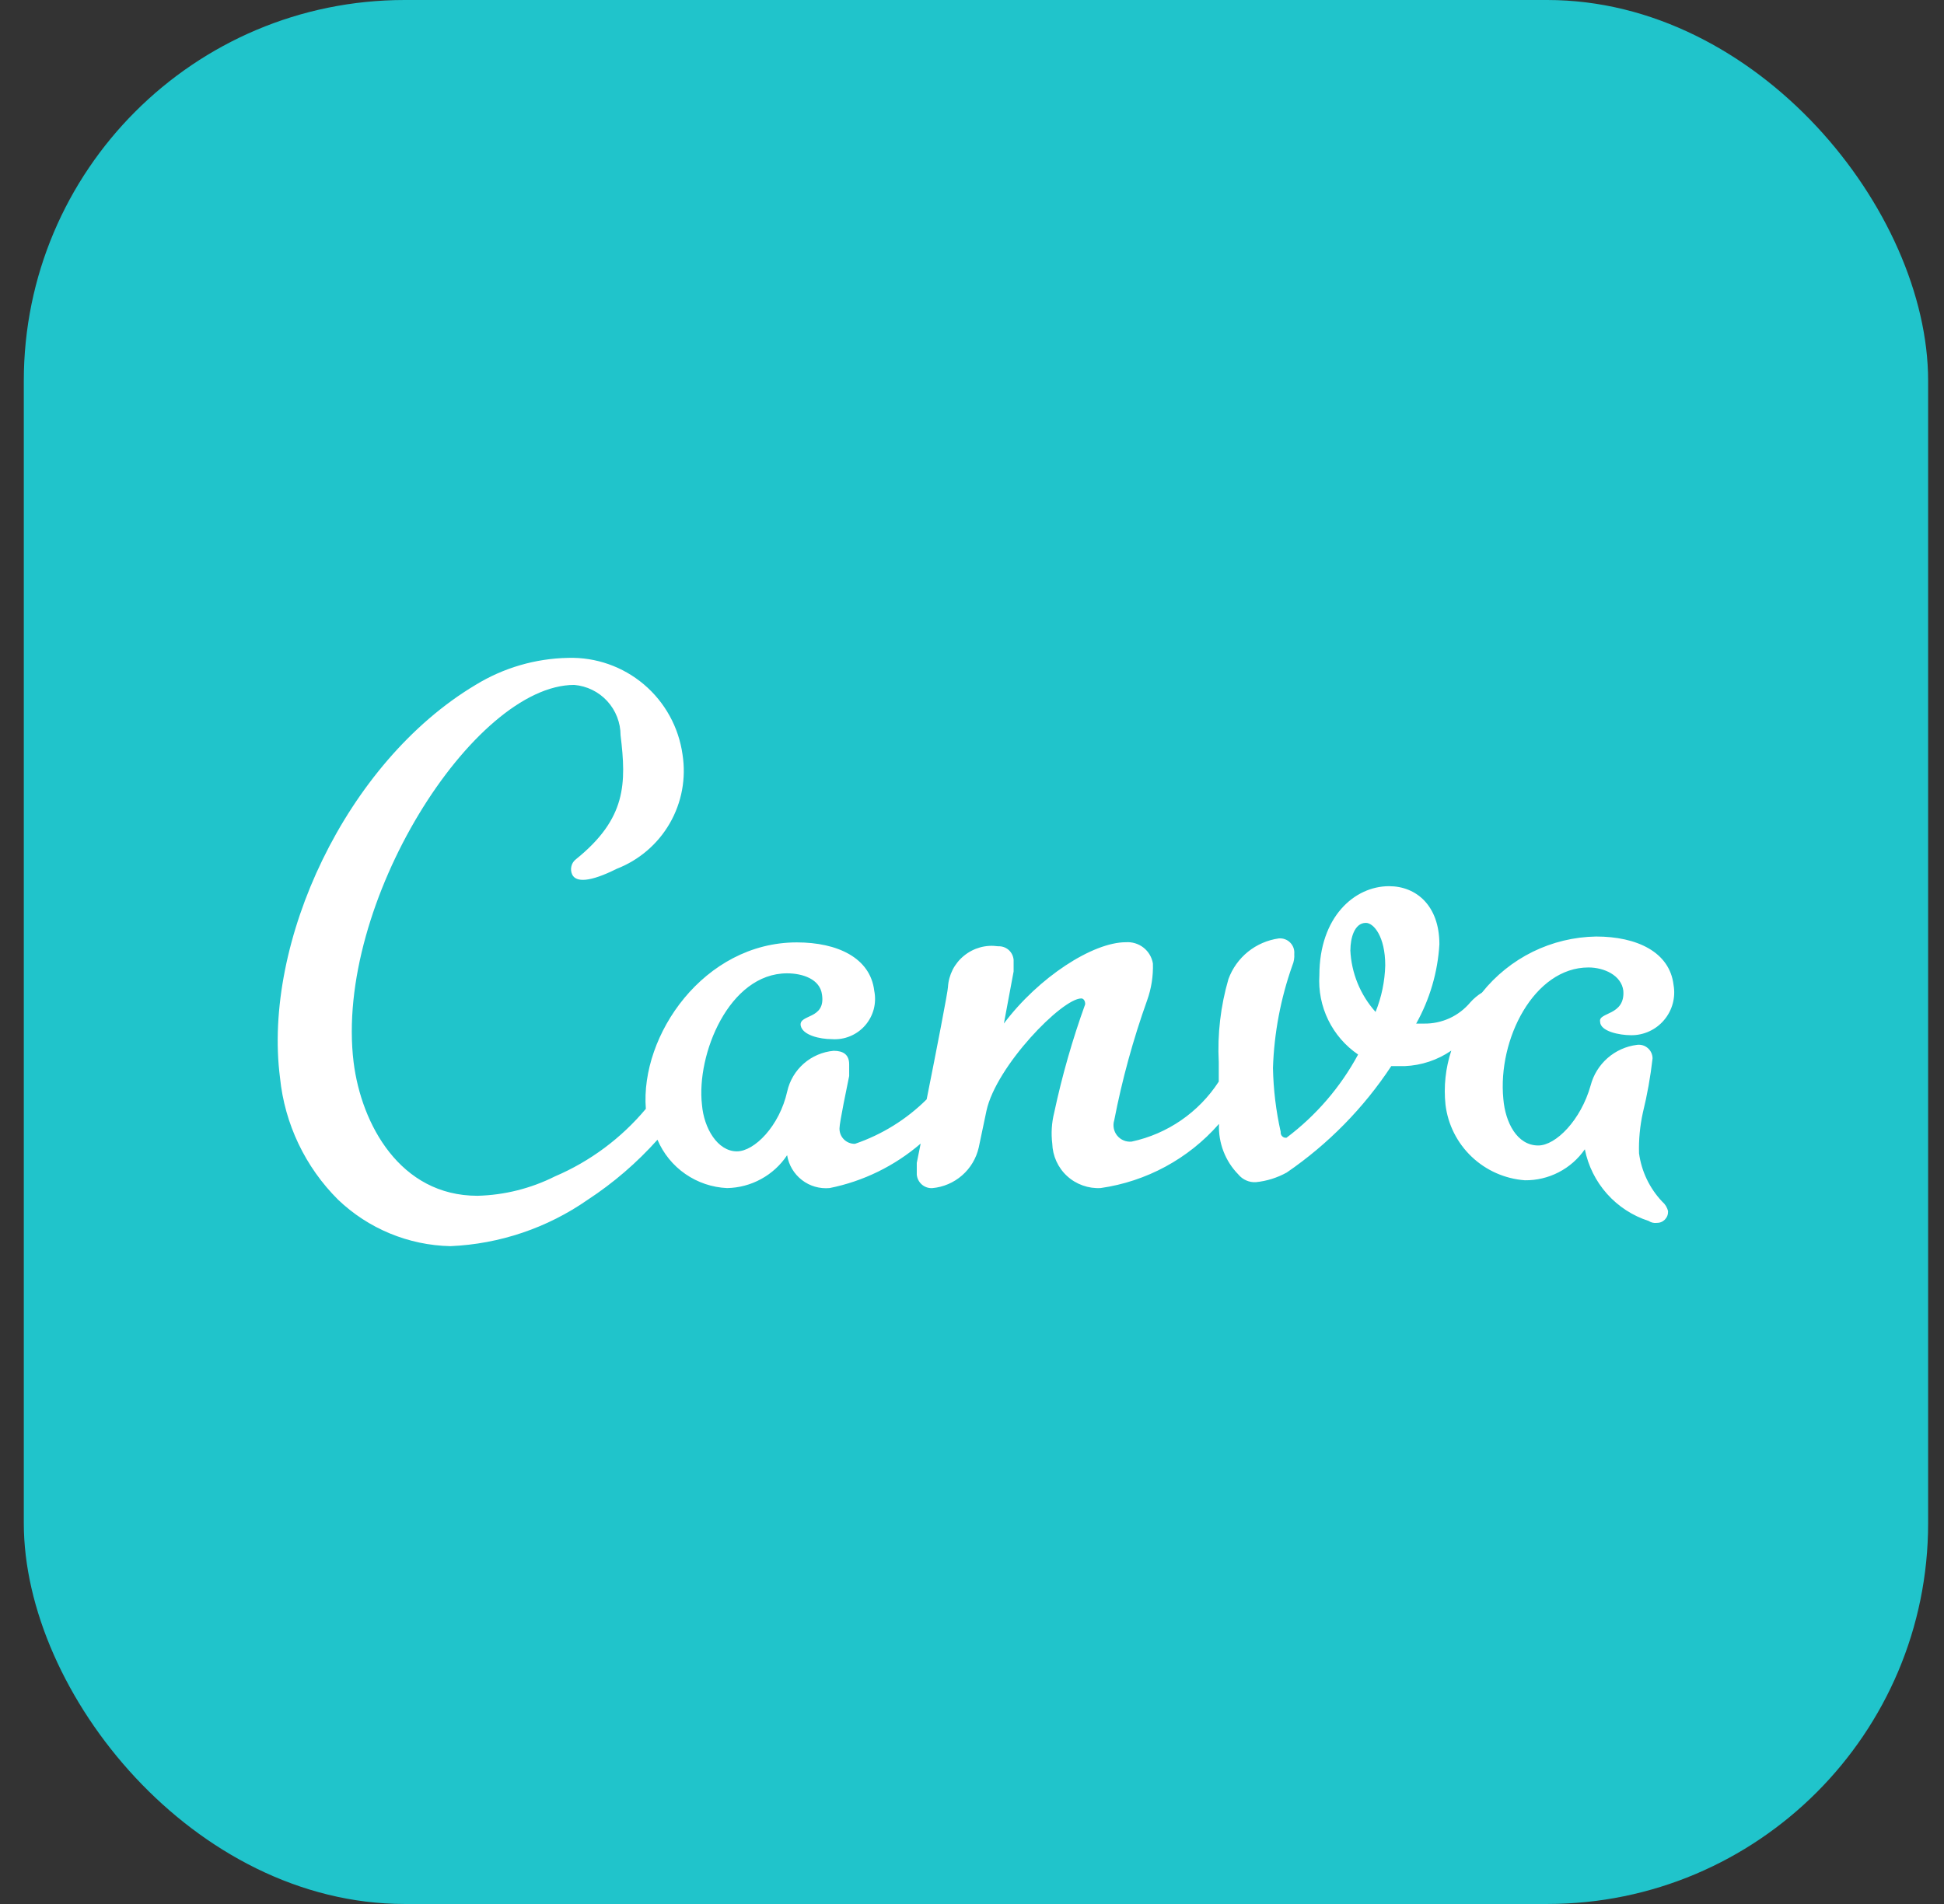
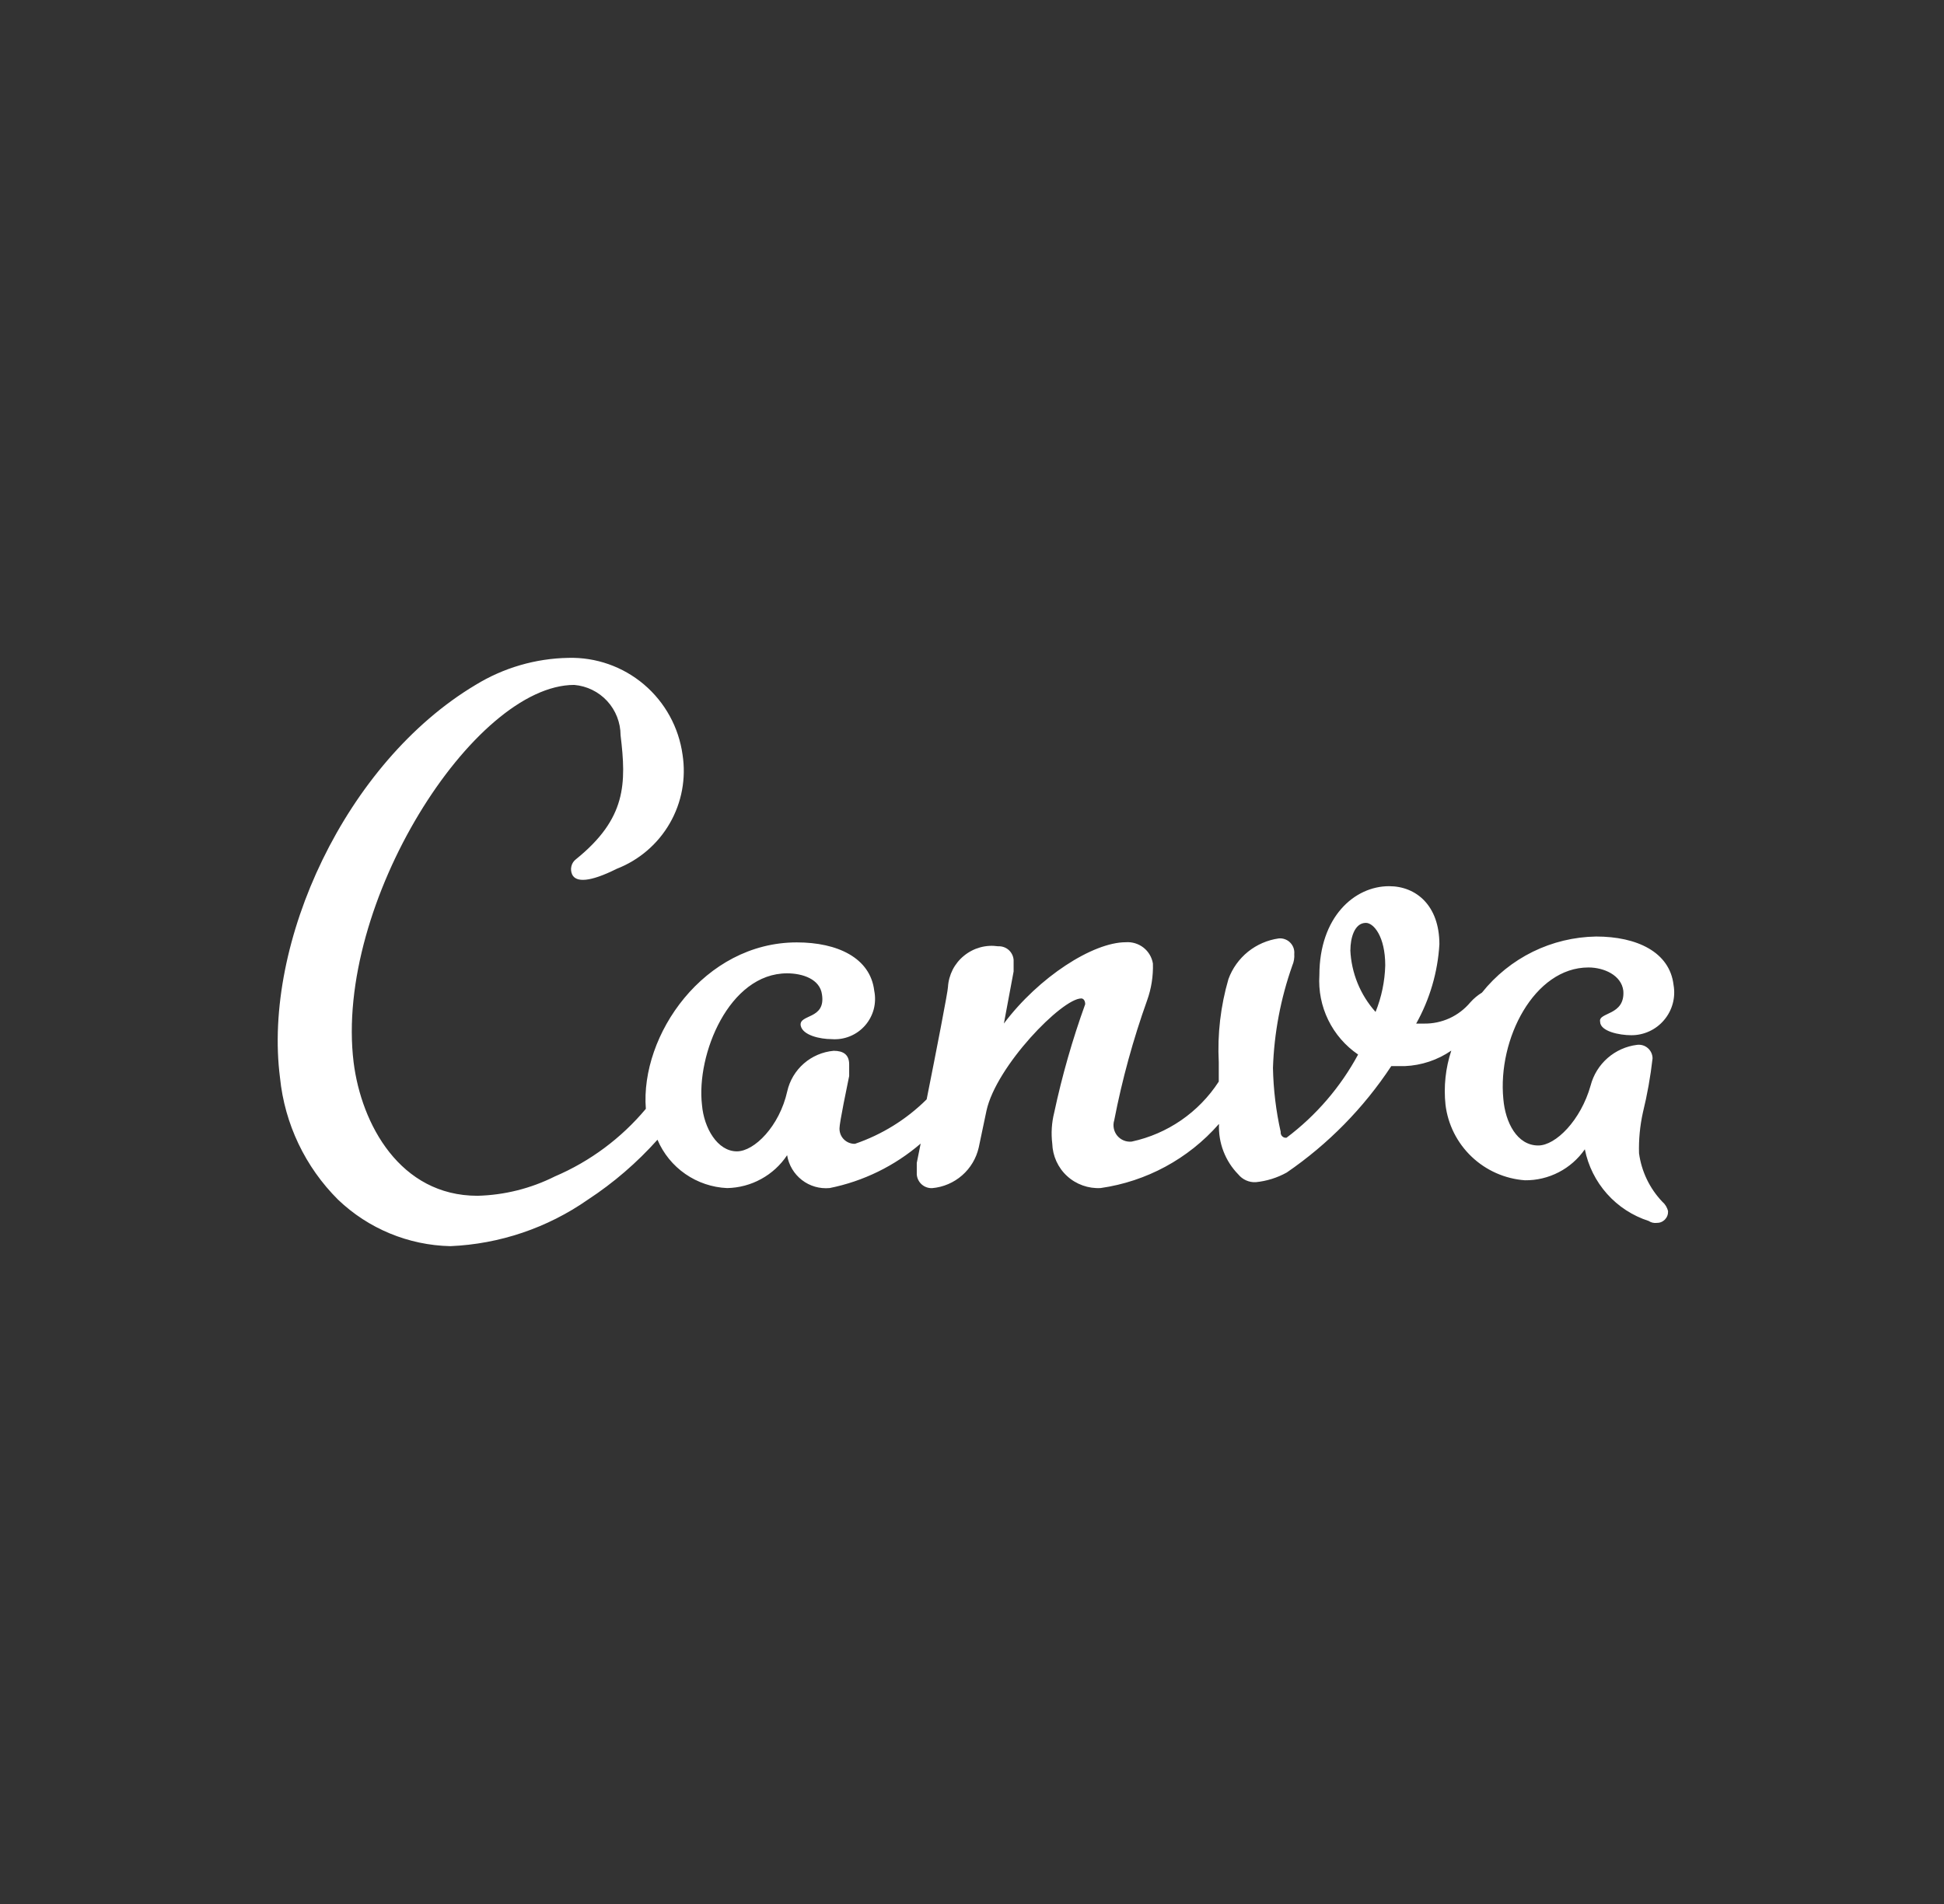
<svg xmlns="http://www.w3.org/2000/svg" width="49" height="48" viewBox="0 0 49 48" fill="none">
  <rect x="0" y="0" width="49" height="48" fill="#333333" stroke="none" />
-   <rect x="0.6" width="48" height="48" rx="9.6" fill="#20C4CB" />
  <path d="M30.719 28.341C29.951 29.216 28.895 29.786 27.743 29.951C27.589 29.96 27.434 29.937 27.289 29.885C27.143 29.833 27.01 29.753 26.896 29.648C26.782 29.544 26.691 29.417 26.627 29.277C26.563 29.136 26.528 28.984 26.523 28.83C26.491 28.569 26.508 28.304 26.572 28.049C26.77 27.122 27.031 26.209 27.353 25.317C27.353 25.22 27.304 25.171 27.255 25.171C26.767 25.171 25.111 26.876 24.865 28.001L24.67 28.928C24.608 29.201 24.462 29.447 24.251 29.631C24.041 29.815 23.777 29.928 23.499 29.953C23.402 29.958 23.307 29.925 23.234 29.861C23.161 29.797 23.116 29.707 23.108 29.61V29.317L23.206 28.83C22.55 29.394 21.761 29.781 20.913 29.951C20.662 29.975 20.412 29.903 20.213 29.749C20.014 29.595 19.88 29.371 19.84 29.123C19.674 29.373 19.45 29.579 19.186 29.723C18.923 29.868 18.628 29.946 18.328 29.952C17.95 29.935 17.585 29.812 17.274 29.596C16.963 29.381 16.72 29.081 16.572 28.733C16.055 29.311 15.465 29.82 14.816 30.245C13.796 30.957 12.594 31.363 11.352 31.416C10.295 31.393 9.286 30.975 8.522 30.245C7.694 29.421 7.176 28.335 7.058 27.172C6.618 23.757 8.717 19.22 11.985 17.268C12.691 16.835 13.498 16.6 14.325 16.585C15.021 16.566 15.7 16.805 16.231 17.255C16.762 17.705 17.108 18.335 17.204 19.024C17.297 19.622 17.184 20.233 16.882 20.756C16.58 21.28 16.108 21.684 15.545 21.903C14.862 22.245 14.52 22.245 14.423 22.049C14.392 21.983 14.385 21.907 14.403 21.836C14.42 21.765 14.462 21.703 14.521 21.659C15.789 20.634 15.789 19.756 15.642 18.536C15.641 18.217 15.521 17.909 15.305 17.674C15.089 17.439 14.792 17.294 14.474 17.267C11.937 17.267 8.425 22.78 8.913 26.78C9.108 28.341 10.084 30.146 12.035 30.146C12.713 30.129 13.38 29.962 13.986 29.658C14.874 29.279 15.66 28.694 16.279 27.954C16.133 26.1 17.743 23.758 20.085 23.758C21.109 23.758 21.938 24.148 22.036 24.978C22.067 25.132 22.063 25.291 22.023 25.444C21.982 25.596 21.907 25.737 21.803 25.855C21.699 25.973 21.569 26.066 21.423 26.125C21.277 26.185 21.119 26.209 20.962 26.197C20.67 26.197 20.23 26.1 20.182 25.855C20.133 25.562 20.816 25.709 20.719 25.075C20.67 24.684 20.231 24.538 19.839 24.538C18.375 24.538 17.546 26.587 17.694 27.855C17.743 28.44 18.085 29.026 18.574 29.026C19.014 29.026 19.647 28.392 19.843 27.513C19.904 27.241 20.051 26.995 20.262 26.811C20.472 26.628 20.735 26.516 21.013 26.491C21.257 26.491 21.404 26.588 21.404 26.834V27.126C21.355 27.37 21.16 28.297 21.16 28.446C21.159 28.497 21.168 28.549 21.187 28.597C21.206 28.645 21.235 28.688 21.272 28.725C21.308 28.761 21.352 28.79 21.4 28.809C21.448 28.828 21.499 28.838 21.551 28.836C22.23 28.604 22.848 28.221 23.357 27.715C23.601 26.495 23.894 24.983 23.894 24.885C23.903 24.732 23.944 24.583 24.013 24.446C24.083 24.31 24.181 24.189 24.3 24.093C24.419 23.996 24.556 23.925 24.704 23.884C24.852 23.843 25.007 23.834 25.159 23.856C25.255 23.851 25.351 23.884 25.424 23.948C25.496 24.012 25.541 24.102 25.549 24.198V24.491L25.304 25.803C26.183 24.632 27.548 23.754 28.377 23.754C28.537 23.742 28.696 23.791 28.823 23.89C28.949 23.989 29.034 24.132 29.06 24.291C29.07 24.607 29.021 24.921 28.914 25.219C28.562 26.204 28.284 27.215 28.085 28.243C28.064 28.309 28.061 28.378 28.074 28.446C28.087 28.514 28.117 28.577 28.16 28.63C28.204 28.683 28.26 28.725 28.324 28.751C28.387 28.777 28.456 28.787 28.525 28.78C29.428 28.586 30.218 28.042 30.72 27.267V26.78C30.683 26.072 30.766 25.363 30.964 24.682C31.062 24.413 31.233 24.175 31.456 23.994C31.68 23.814 31.948 23.698 32.232 23.658C32.285 23.653 32.338 23.66 32.387 23.678C32.437 23.696 32.482 23.724 32.519 23.762C32.556 23.799 32.585 23.844 32.603 23.893C32.621 23.943 32.628 23.996 32.623 24.048C32.63 24.148 32.614 24.249 32.574 24.341C32.28 25.172 32.115 26.044 32.086 26.925C32.097 27.467 32.162 28.007 32.281 28.535C32.279 28.555 32.28 28.576 32.287 28.595C32.293 28.614 32.304 28.631 32.318 28.645C32.332 28.66 32.349 28.67 32.368 28.677C32.387 28.683 32.408 28.685 32.428 28.682C33.173 28.122 33.789 27.406 34.232 26.585C33.91 26.365 33.65 26.065 33.479 25.714C33.308 25.364 33.231 24.974 33.256 24.585C33.256 23.121 34.136 22.341 35.013 22.341C35.696 22.341 36.281 22.829 36.281 23.805C36.24 24.507 36.039 25.191 35.696 25.805H35.891C36.114 25.809 36.335 25.762 36.537 25.67C36.74 25.577 36.919 25.439 37.062 25.268C37.147 25.173 37.245 25.091 37.354 25.024C37.7 24.591 38.137 24.239 38.635 23.994C39.132 23.75 39.678 23.619 40.232 23.61C41.257 23.61 42.086 24 42.183 24.83C42.211 24.986 42.204 25.146 42.163 25.299C42.122 25.452 42.048 25.594 41.945 25.715C41.843 25.837 41.715 25.934 41.571 26C41.427 26.066 41.271 26.1 41.112 26.098C40.819 26.098 40.332 26.001 40.332 25.756C40.283 25.512 40.966 25.61 40.917 24.976C40.868 24.585 40.43 24.39 40.038 24.39C38.672 24.39 37.745 26.196 37.893 27.707C37.942 28.293 38.236 28.878 38.773 28.878C39.213 28.878 39.846 28.244 40.093 27.365C40.163 27.097 40.312 26.856 40.521 26.673C40.729 26.491 40.988 26.375 41.263 26.341C41.312 26.335 41.362 26.339 41.409 26.353C41.456 26.367 41.499 26.392 41.536 26.424C41.573 26.456 41.602 26.496 41.623 26.541C41.643 26.586 41.654 26.634 41.654 26.683C41.602 27.143 41.52 27.6 41.41 28.049C41.336 28.386 41.303 28.73 41.313 29.074C41.375 29.532 41.58 29.959 41.898 30.294C41.972 30.357 42.024 30.442 42.045 30.537C42.046 30.576 42.04 30.615 42.026 30.651C42.012 30.687 41.99 30.72 41.963 30.748C41.935 30.775 41.902 30.797 41.866 30.811C41.83 30.825 41.791 30.831 41.752 30.83C41.683 30.837 41.614 30.82 41.557 30.781C41.152 30.651 40.789 30.415 40.506 30.097C40.223 29.779 40.03 29.392 39.947 28.974C39.778 29.218 39.552 29.417 39.288 29.553C39.025 29.689 38.731 29.759 38.435 29.755C37.933 29.718 37.459 29.508 37.094 29.161C36.729 28.814 36.496 28.352 36.435 27.852C36.386 27.392 36.436 26.926 36.581 26.486C36.235 26.724 35.829 26.859 35.41 26.877H35.068C34.372 27.933 33.477 28.844 32.434 29.559C32.193 29.693 31.927 29.776 31.653 29.803C31.57 29.808 31.486 29.792 31.41 29.758C31.333 29.724 31.266 29.673 31.213 29.608C31.049 29.441 30.922 29.243 30.838 29.024C30.754 28.806 30.716 28.573 30.726 28.34L30.719 28.341ZM34.036 23.95C34.061 24.528 34.286 25.08 34.672 25.511C34.823 25.138 34.905 24.741 34.916 24.339C34.916 23.607 34.623 23.266 34.428 23.266C34.136 23.266 34.038 23.658 34.038 23.951L34.036 23.95Z" fill="white" />
</svg>